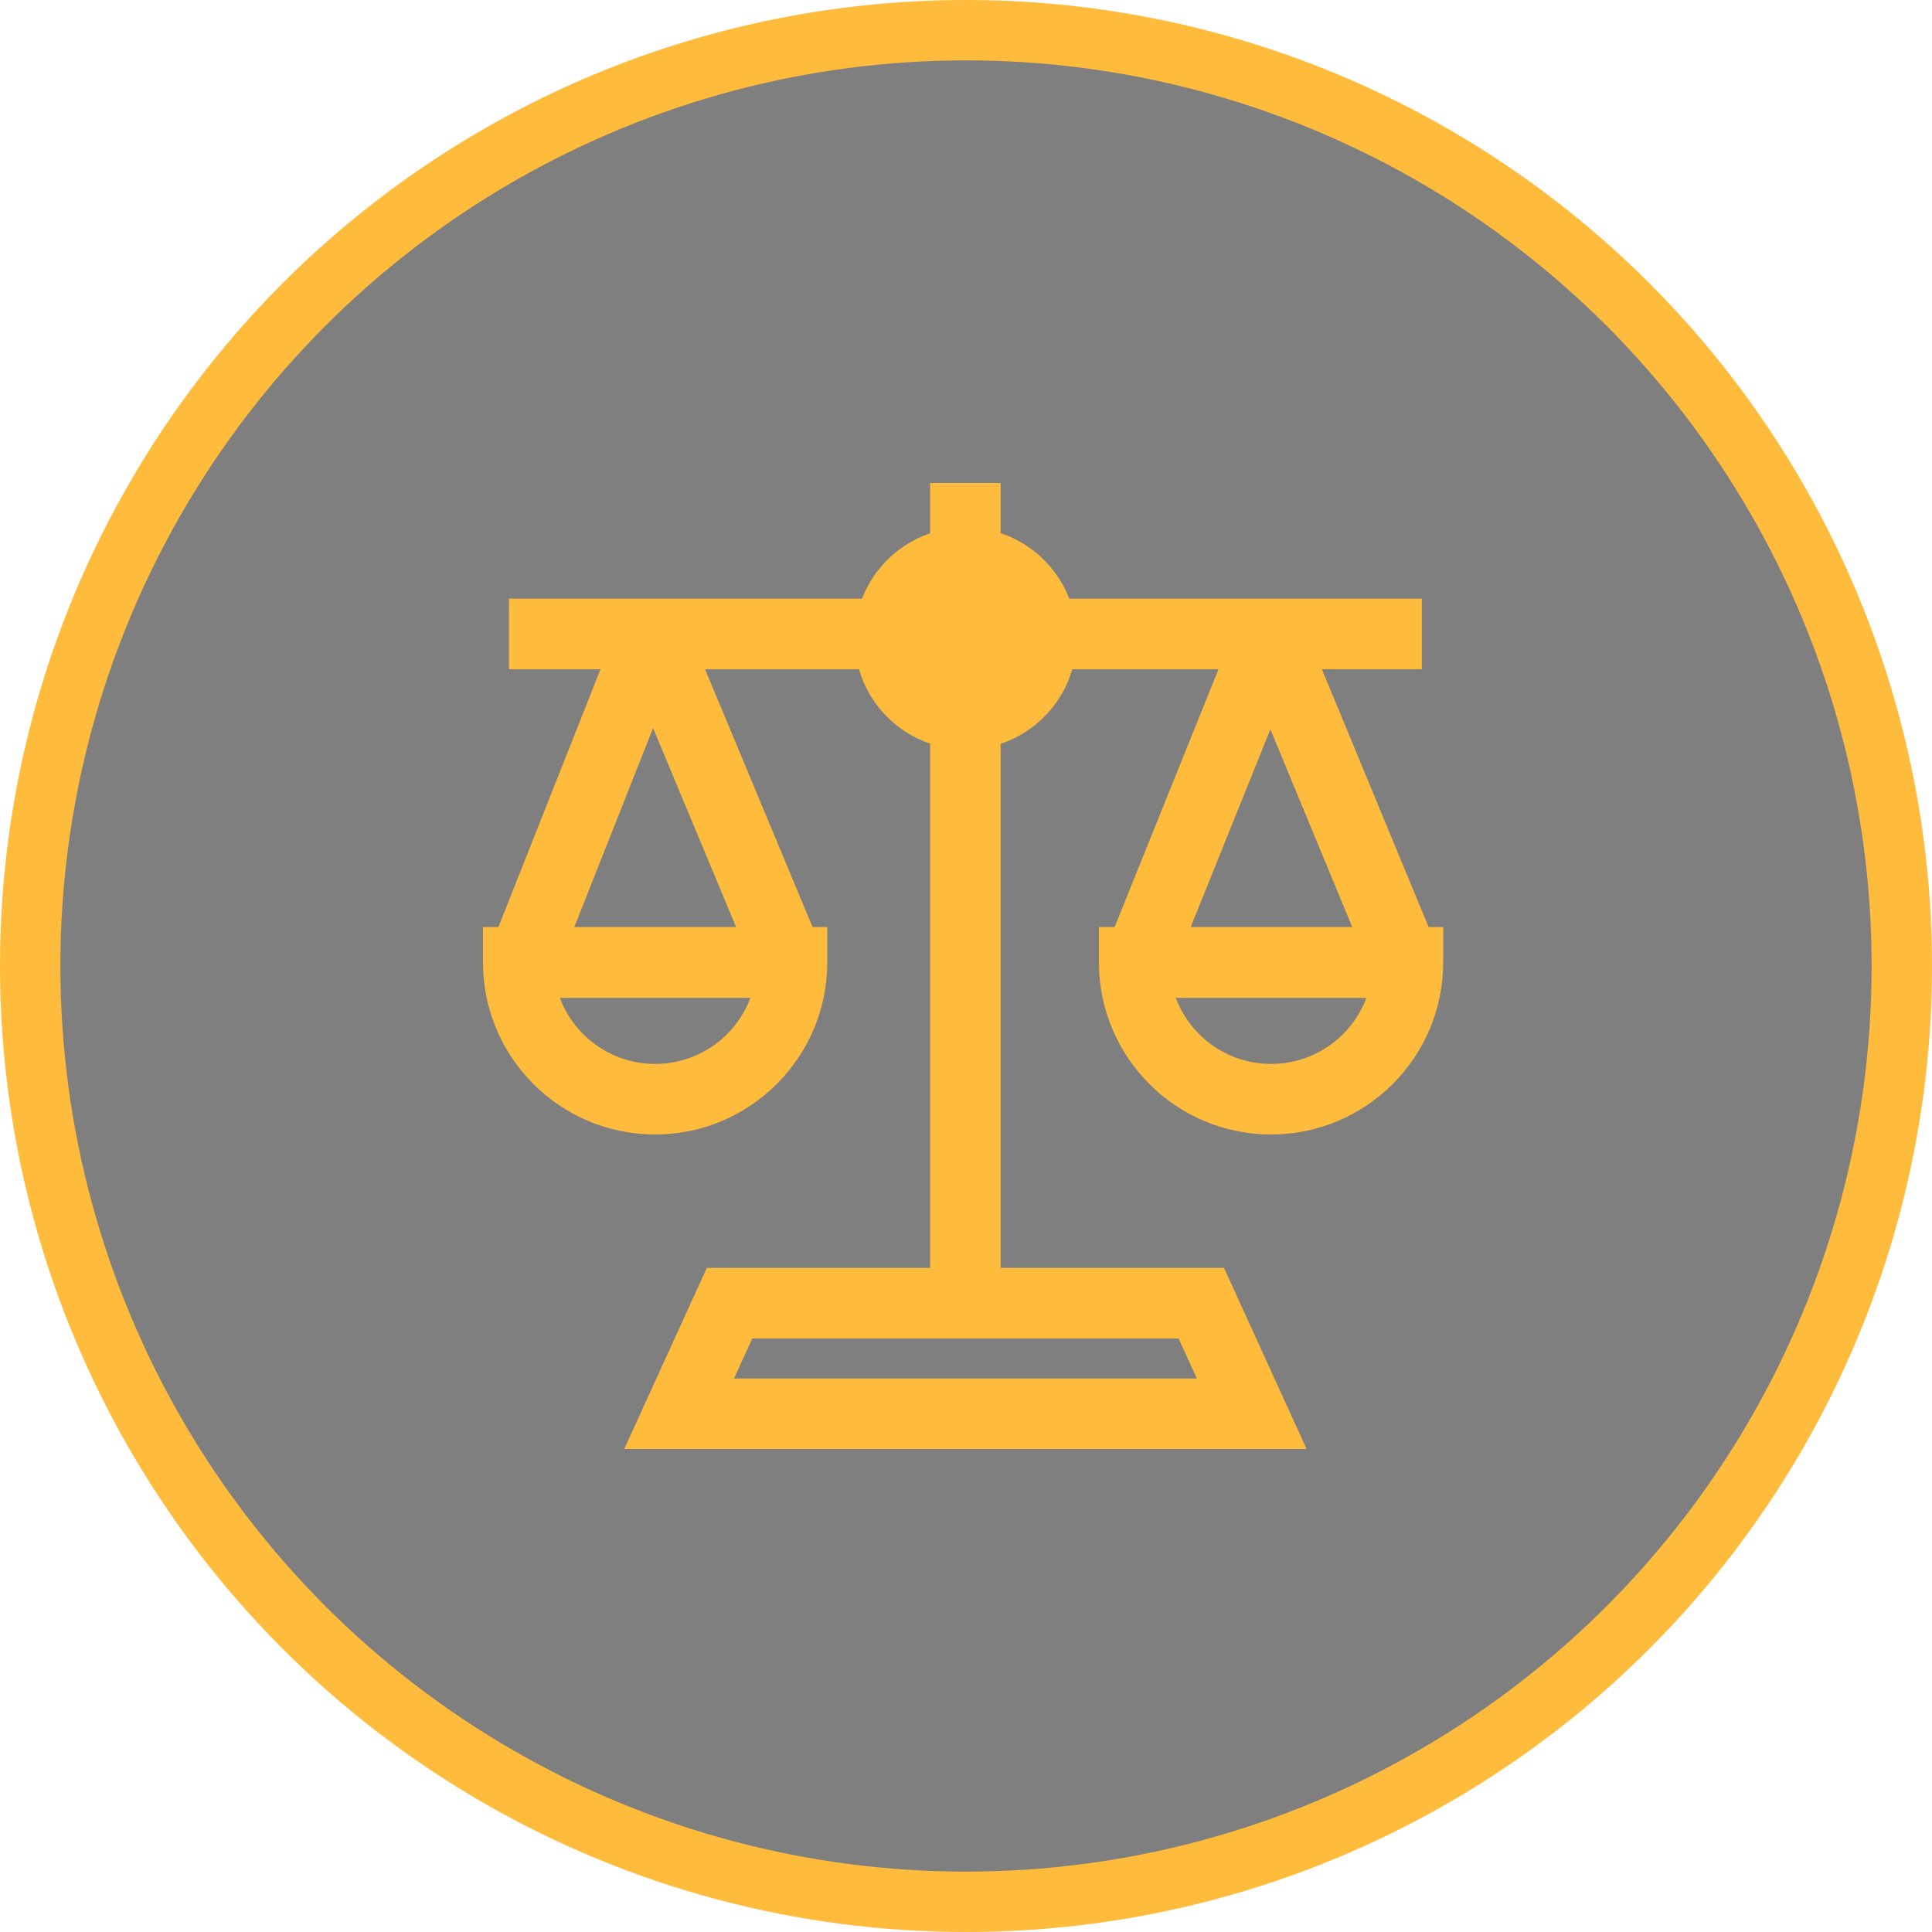
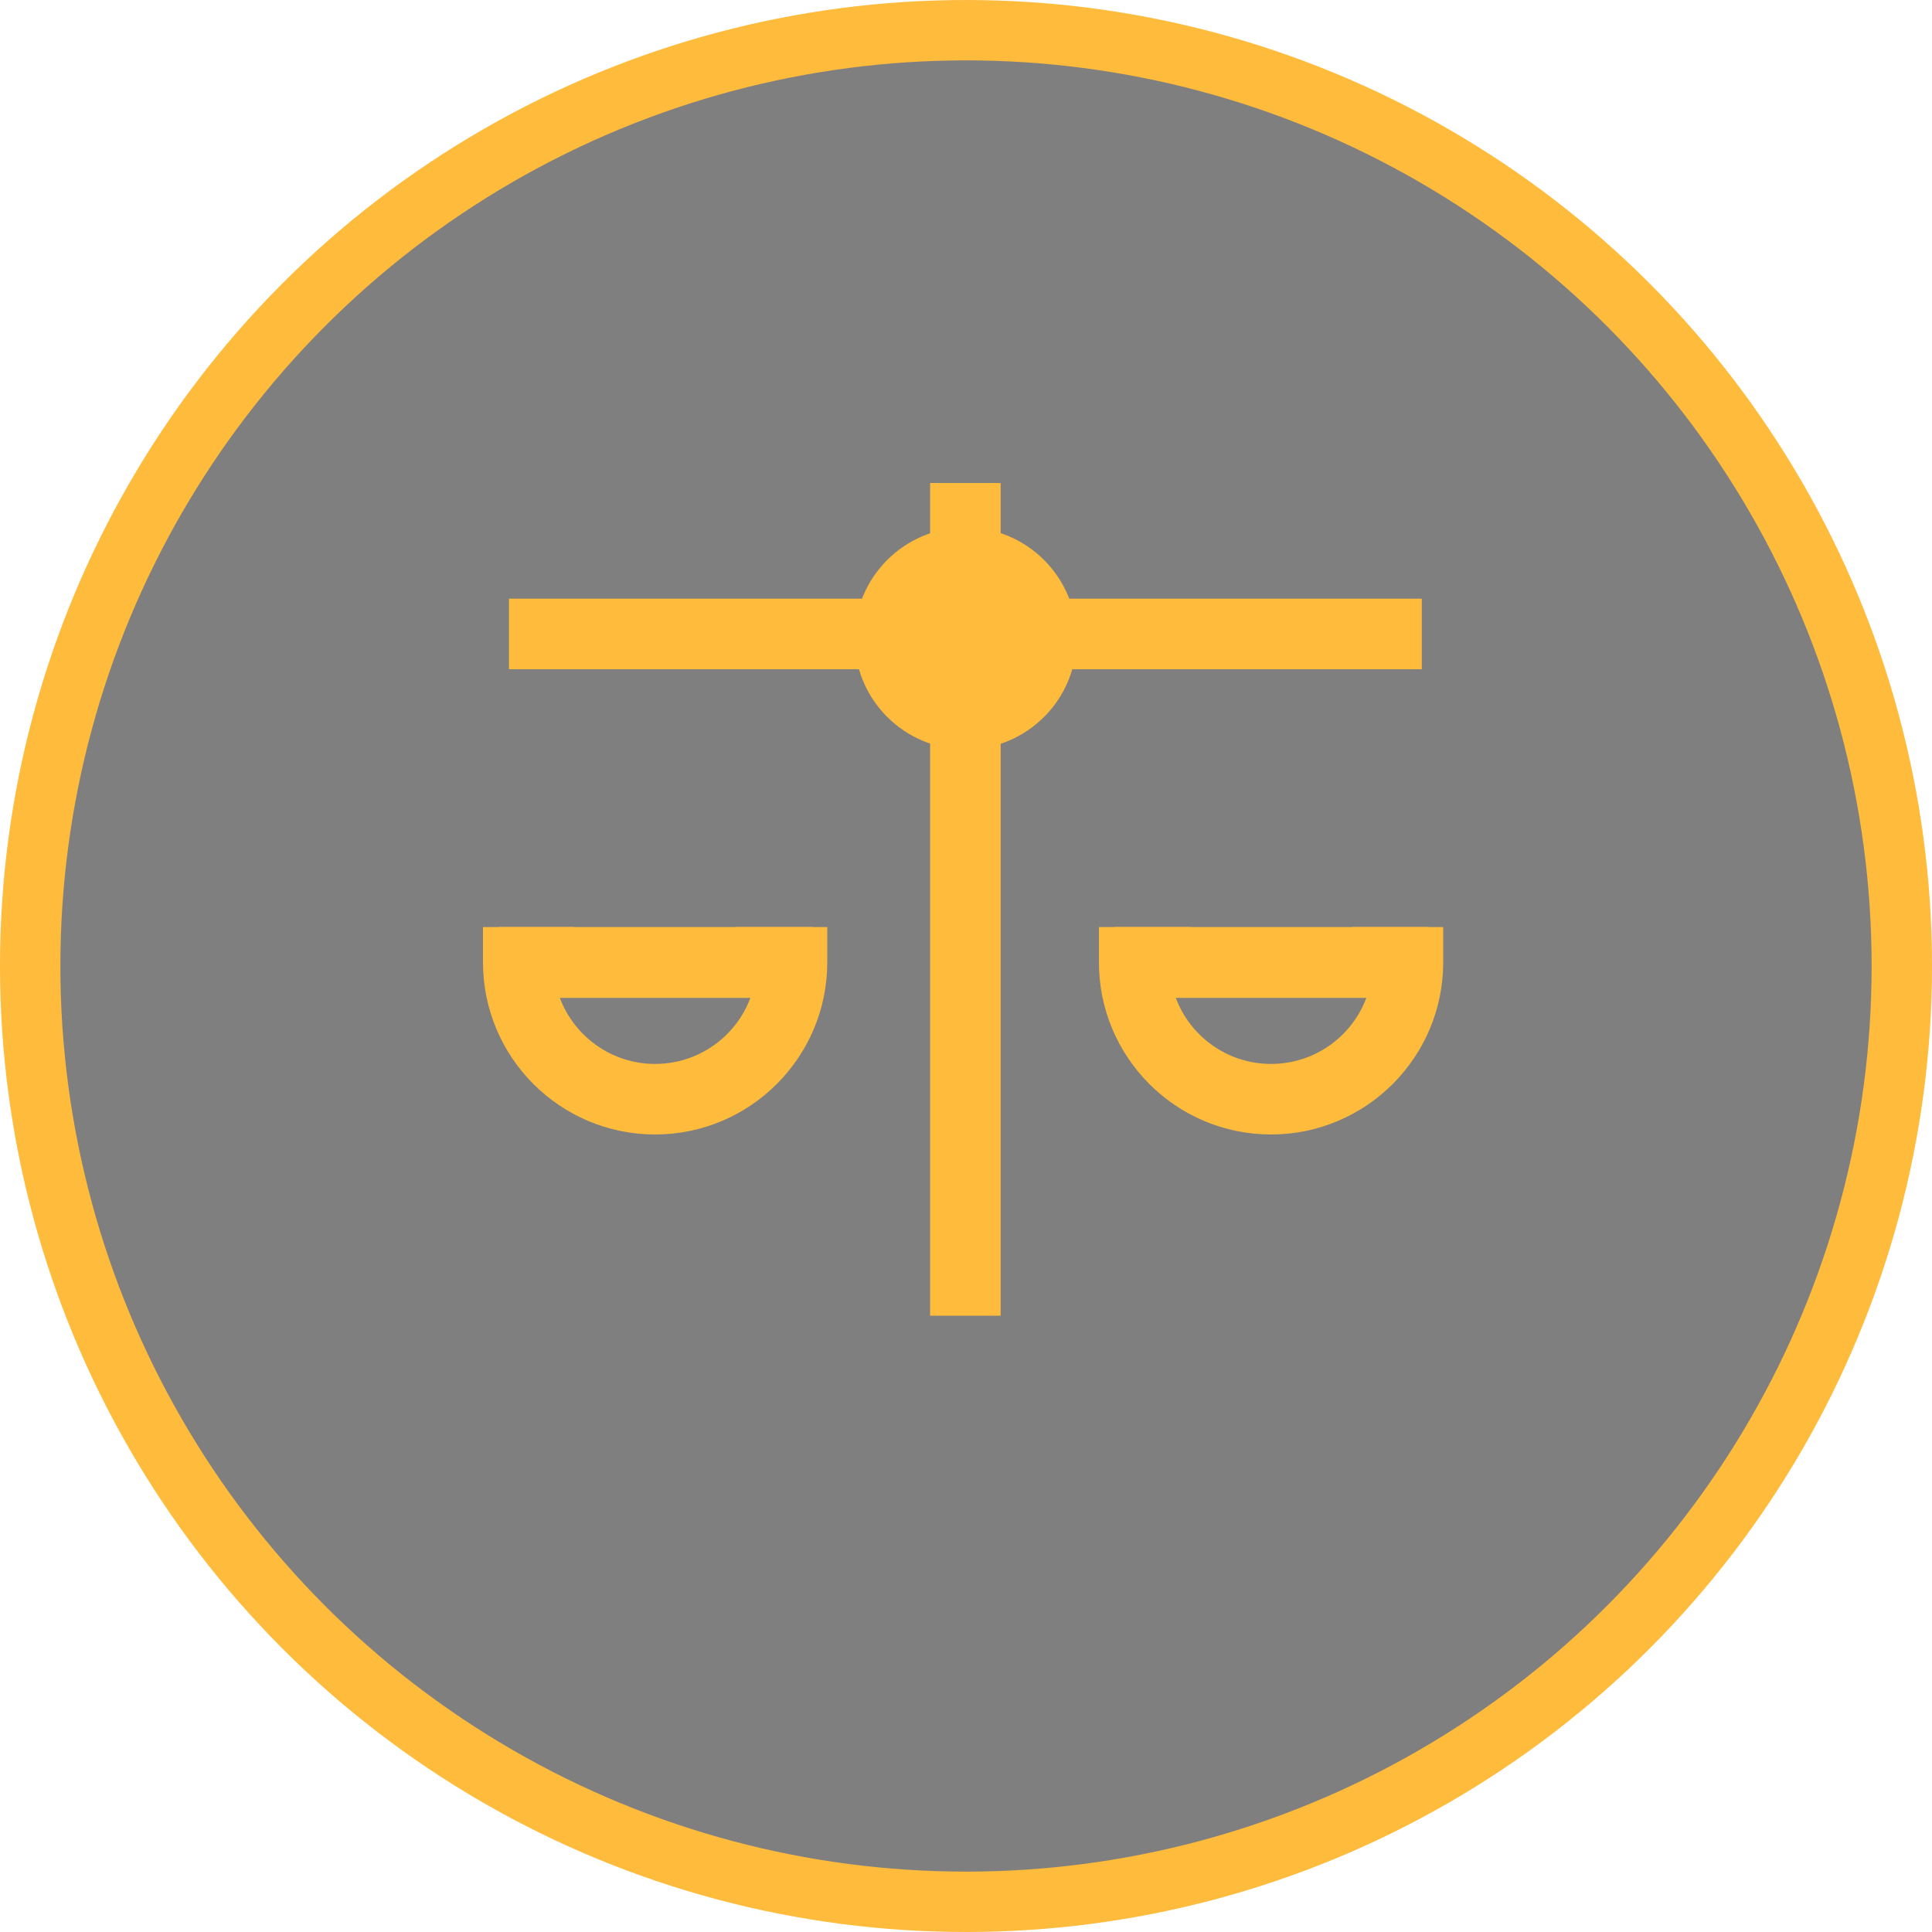
<svg xmlns="http://www.w3.org/2000/svg" width="64" height="64" viewBox="0 0 64 64" fill="none">
  <g clip-path="url(#clip0_514_878)">
    <circle cx="32" cy="32" r="31" fill="black" fill-opacity="0.5" stroke="#FFBB3C" stroke-width="2" />
-     <path d="M43.283 48H20.679L23.415 42.001H40.547L43.283 48ZM24.316 45.663H39.647L39.043 44.34H24.92L24.316 45.663Z" fill="#FFBB3C" />
    <path d="M16 30.71V31.879C16 35.027 18.555 37.581 21.702 37.581C24.841 37.581 27.404 35.027 27.404 31.879V30.71H16ZM21.702 35.244C20.258 35.244 19.022 34.334 18.546 33.056H24.858C24.382 34.334 23.146 35.244 21.702 35.244Z" fill="#FFBB3C" />
-     <path d="M17.26 33.162C17.116 33.162 16.97 33.136 16.829 33.08C16.229 32.842 15.936 32.162 16.173 31.563L20.52 20.584C20.695 20.143 21.121 19.851 21.596 19.846C21.599 19.846 21.604 19.846 21.607 19.846C22.078 19.846 22.503 20.13 22.686 20.564L27.218 31.432C27.467 32.028 27.185 32.712 26.589 32.96C25.991 33.21 25.309 32.926 25.061 32.332L21.634 24.119L18.346 32.424C18.165 32.883 17.724 33.162 17.26 33.162Z" fill="#FFBB3C" />
    <path d="M36.404 30.71V31.879C36.404 35.027 38.959 37.581 42.106 37.581C45.245 37.581 47.808 35.027 47.808 31.879V30.71H36.404ZM42.106 35.244C40.662 35.244 39.426 34.334 38.95 33.056H45.262C44.786 34.334 43.55 35.244 42.106 35.244Z" fill="#FFBB3C" />
-     <path d="M37.665 33.163C37.519 33.163 37.371 33.135 37.229 33.078C36.63 32.836 36.34 32.155 36.582 31.556L40.984 20.634C41.162 20.194 41.588 19.904 42.062 19.902C42.064 19.902 42.067 19.902 42.068 19.902C42.541 19.902 42.967 20.187 43.149 20.624L47.625 31.435C47.871 32.031 47.588 32.715 46.991 32.962C46.394 33.209 45.712 32.925 45.465 32.329L42.083 24.16L38.75 32.43C38.565 32.886 38.128 33.163 37.665 33.163Z" fill="#FFBB3C" />
    <path d="M47.099 19.832V22.17H33.148V43.584H30.811V22.17H16.86V19.832H30.811V16H33.148V19.832H47.099Z" fill="#FFBB3C" />
    <path d="M31.988 24.826C29.96 24.826 28.311 23.177 28.311 21.15C28.311 19.123 29.961 17.473 31.988 17.473C34.015 17.473 35.665 19.123 35.665 21.15C35.665 23.177 34.016 24.826 31.988 24.826ZM31.988 19.811C31.249 19.811 30.649 20.411 30.649 21.15C30.649 21.889 31.249 22.489 31.988 22.489C32.727 22.489 33.327 21.889 33.327 21.15C33.327 20.411 32.727 19.811 31.988 19.811Z" fill="#FFBB3C" />
-     <path d="M16.509 30.71H19.022L18.346 32.422C18.162 32.881 17.728 33.165 17.261 33.165C17.119 33.165 16.969 33.14 16.827 33.081C16.226 32.839 15.933 32.163 16.175 31.562L16.509 30.71Z" fill="#FFBB3C" />
+     <path d="M16.509 30.71H19.022L18.346 32.422C17.119 33.165 16.969 33.14 16.827 33.081C16.226 32.839 15.933 32.163 16.175 31.562L16.509 30.71Z" fill="#FFBB3C" />
    <path d="M26.586 32.965C25.993 33.215 25.308 32.931 25.058 32.33L24.382 30.71H26.92L27.22 31.437C27.462 32.029 27.187 32.714 26.586 32.965Z" fill="#FFBB3C" />
    <path d="M36.922 30.71H39.443L38.75 32.43C38.566 32.889 38.124 33.165 37.665 33.165C37.523 33.165 37.372 33.132 37.23 33.081C36.629 32.839 36.337 32.155 36.579 31.554L36.922 30.71Z" fill="#FFBB3C" />
    <path d="M46.99 32.965C46.397 33.207 45.712 32.923 45.462 32.33L44.794 30.71H47.324L47.624 31.437C47.875 32.029 47.591 32.714 46.99 32.965Z" fill="#FFBB3C" />
  </g>
  <defs>
    <clipPath id="clip0_514_878">
      <rect width="64" height="64" fill="white" />
    </clipPath>
  </defs>
</svg>